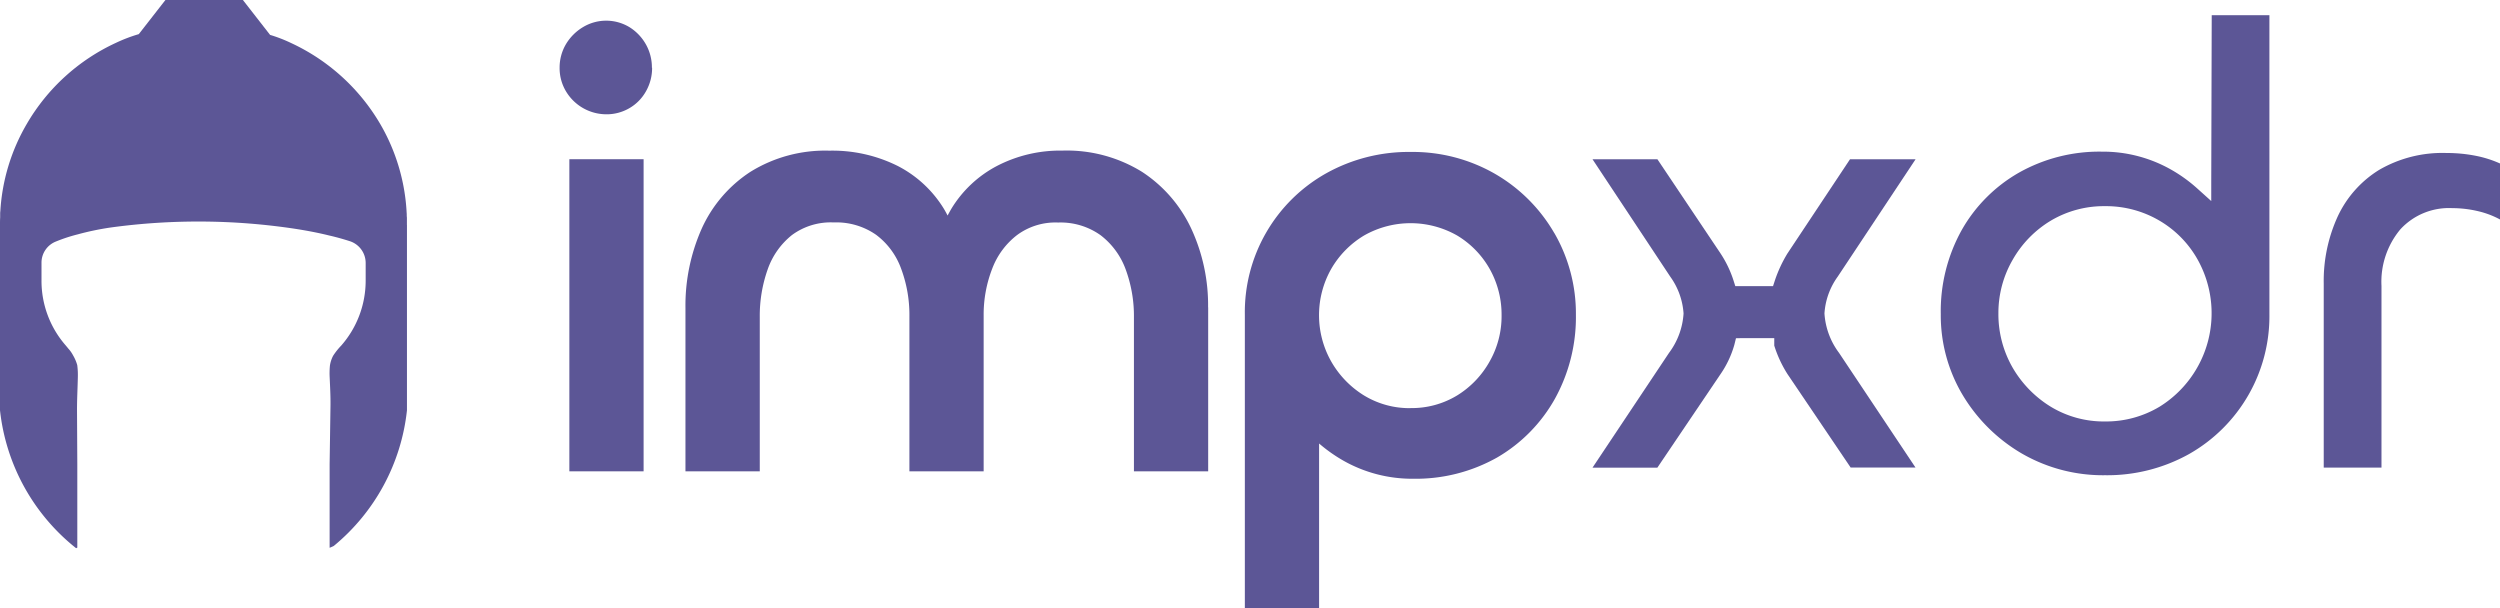
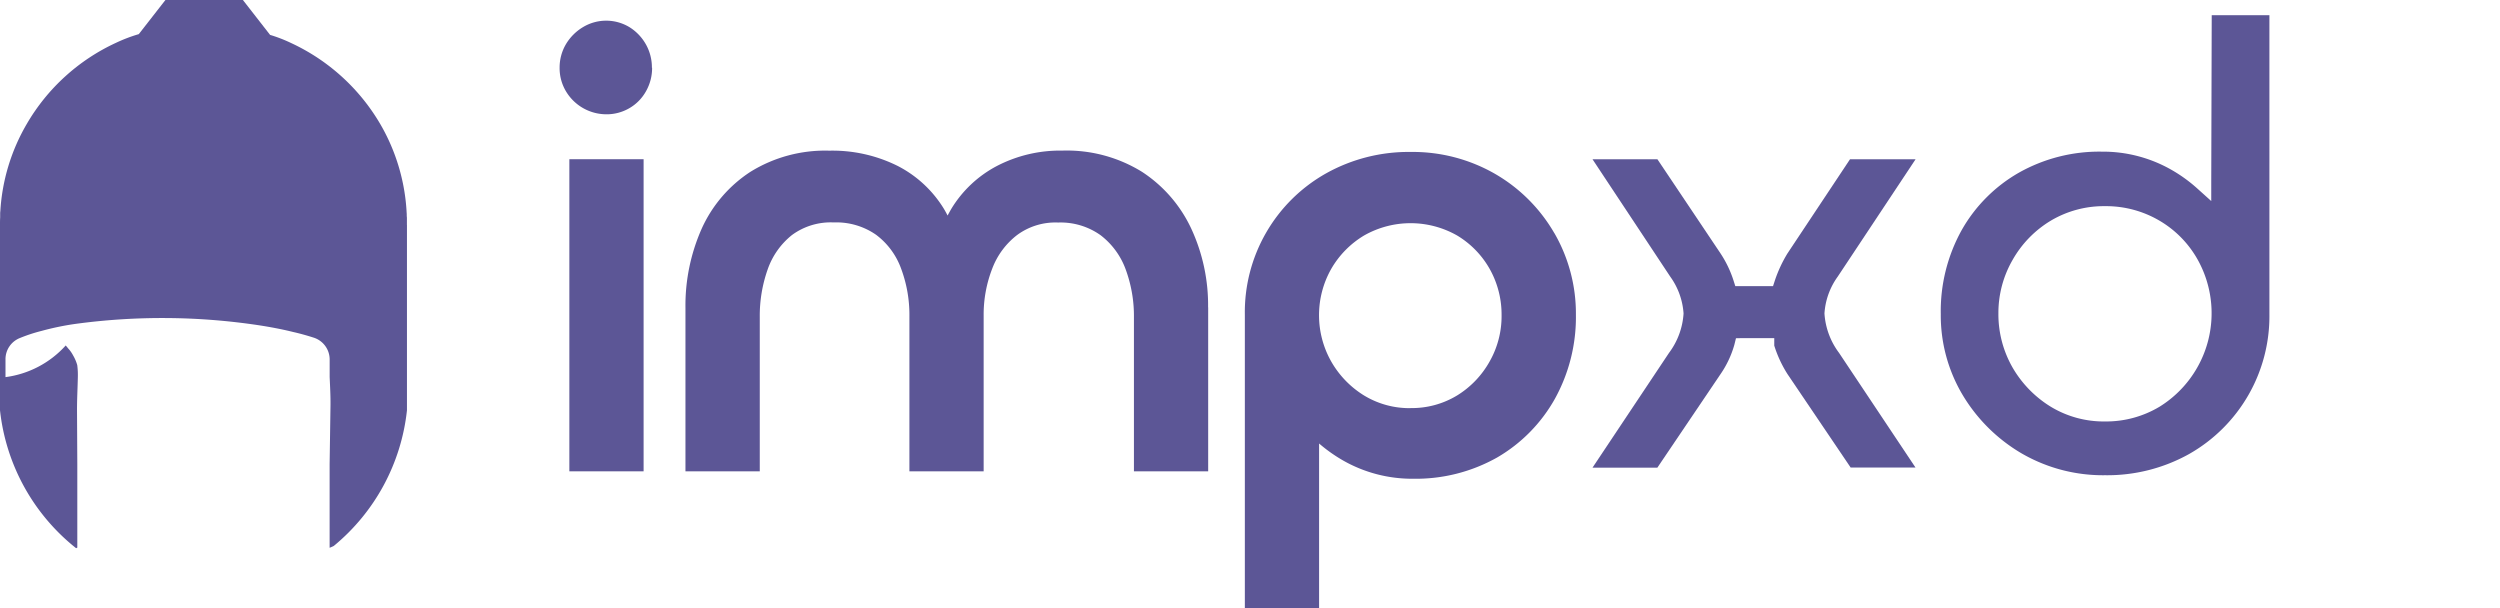
<svg xmlns="http://www.w3.org/2000/svg" width="147.956" height="36" viewBox="0 0 147.956 36">
  <g id="katman_2" data-name="katman 2" transform="translate(-0.01)">
    <g id="impxdr" transform="translate(0.01)">
      <g id="Group_2838" data-name="Group 2838" transform="translate(33.118 0.901)">
        <g id="Group_2833" data-name="Group 2833" transform="translate(0 0.315)">
          <path id="Path_1834" data-name="Path 1834" d="M100.765,6.287a2.778,2.778,0,0,1-.361,1.394,2.624,2.624,0,0,1-.98,1,2.659,2.659,0,0,1-1.38.365,2.787,2.787,0,0,1-2.374-1.356,2.673,2.673,0,0,1-.379-1.4,2.714,2.714,0,0,1,.379-1.4,2.925,2.925,0,0,1,1-1,2.661,2.661,0,0,1,2.756,0,2.827,2.827,0,0,1,.966,1.008,2.77,2.77,0,0,1,.361,1.394h0Z" transform="translate(-95.29 -3.498)" fill="#5c5696" />
          <path id="Path_1852" data-name="Path 1852" d="M0,0H4.394V18.471H0Z" transform="translate(0.578 8.207)" fill="#5c5696" />
          <path id="Path_1835" data-name="Path 1835" d="M147.656,34.921v9.7h-4.394V35.5a7.994,7.994,0,0,0-.494-2.843,4.469,4.469,0,0,0-1.484-2.013,4.072,4.072,0,0,0-2.506-.747,3.818,3.818,0,0,0-2.412.726,4.515,4.515,0,0,0-1.484,1.985,7.516,7.516,0,0,0-.514,2.815v9.2h-4.394v-9.2a7.825,7.825,0,0,0-.5-2.822A4.337,4.337,0,0,0,128,30.621a4.114,4.114,0,0,0-2.51-.73,3.869,3.869,0,0,0-2.464.744,4.481,4.481,0,0,0-1.432,2.013,8.25,8.25,0,0,0-.476,2.847v9.128H116.72v-9.67a11.223,11.223,0,0,1,.952-4.672,7.869,7.869,0,0,1,2.888-3.382,8.389,8.389,0,0,1,4.675-1.255,8.647,8.647,0,0,1,4.06.911,6.89,6.89,0,0,1,2.718,2.527c.08.132.149.264.222.4.07-.132.143-.264.222-.4a6.914,6.914,0,0,1,2.68-2.524,8.117,8.117,0,0,1,3.89-.918,8.46,8.46,0,0,1,4.71,1.255,8.091,8.091,0,0,1,2.923,3.375,10.771,10.771,0,0,1,.991,4.644h0Z" transform="translate(-109.271 -17.943)" fill="#5c5696" />
          <path id="Path_1836" data-name="Path 1836" d="M230.288,30.67a9.594,9.594,0,0,0-3.5-3.5,9.77,9.77,0,0,0-5-1.3,10,10,0,0,0-4.995,1.262,9.426,9.426,0,0,0-4.818,8.37V52.878h4.394V43.124a9.1,9.1,0,0,0,1.449,1.022,8.243,8.243,0,0,0,4.115,1.064,9.8,9.8,0,0,0,4.981-1.262,9.229,9.229,0,0,0,3.41-3.469,9.99,9.99,0,0,0,1.244-4.978,9.515,9.515,0,0,0-1.279-4.835h0Zm-8.5,10.362a5.171,5.171,0,0,1-2.753-.747,5.647,5.647,0,0,1-1.95-2.016,5.566,5.566,0,0,1,0-5.475,5.518,5.518,0,0,1,1.943-1.978,5.569,5.569,0,0,1,5.513,0,5.4,5.4,0,0,1,1.922,1.974,5.506,5.506,0,0,1,.706,2.749,5.42,5.42,0,0,1-.706,2.729,5.512,5.512,0,0,1-1.926,2.013,5.166,5.166,0,0,1-2.753.747h0Z" transform="translate(-171.42 -18.093)" fill="#5c5696" />
        </g>
        <g id="Group_2837" data-name="Group 2837" transform="translate(61.131)">
          <path id="Path_1851" data-name="Path 1851" d="M19.115,18.245H15.278l-3.74-5.533a7.075,7.075,0,0,1-.782-1.683v-.445H8.9l-.41.008-.09.364L8.388,11a5.884,5.884,0,0,1-.81,1.713l-3.74,5.537H0l4.526-6.789a4.336,4.336,0,0,0,.862-2.332A4.2,4.2,0,0,0,4.6,6.945L0,0H3.841L7.578,5.576a6.5,6.5,0,0,1,.758,1.572l.115.361h2.232L10.8,7.15a7.857,7.857,0,0,1,.74-1.582L15.239,0h3.876V.007L14.509,6.949a4.17,4.17,0,0,0-.782,2.176,4.345,4.345,0,0,0,.862,2.332l4.526,6.788Z" transform="translate(0 8.525)" fill="#5c5696" />
          <path id="Path_1850" data-name="Path 1850" d="M9.726,27.224a9.6,9.6,0,0,1-4.956-1.3,9.893,9.893,0,0,1-3.487-3.468A9.2,9.2,0,0,1,0,17.689a9.869,9.869,0,0,1,1.231-4.96A9.033,9.033,0,0,1,4.617,9.322,9.692,9.692,0,0,1,9.534,8.074,8.178,8.178,0,0,1,13.564,9.1a8.774,8.774,0,0,1,1.578,1.12l.865.778V9.83L16.035,0h3.414V17.689a9.377,9.377,0,0,1-4.763,8.286A9.945,9.945,0,0,1,9.726,27.224Zm0-15.924a6.145,6.145,0,0,0-3.215.859,6.364,6.364,0,0,0-2.259,2.319A6.287,6.287,0,0,0,3.41,17.65a6.351,6.351,0,0,0,.838,3.2A6.592,6.592,0,0,0,6.5,23.164a6.045,6.045,0,0,0,3.219.878v0h0a6.148,6.148,0,0,0,3.232-.875,6.51,6.51,0,0,0,2.261-8.687,6.155,6.155,0,0,0-2.263-2.318A6.234,6.234,0,0,0,9.723,11.3Z" transform="translate(20.611)" fill="#5c5696" />
-           <path id="Path_1849" data-name="Path 1849" d="M3.418,18.617H0V7.717A9.15,9.15,0,0,1,.838,3.733,6.431,6.431,0,0,1,3.278,1,7.447,7.447,0,0,1,7.265,0l0,0h0A8.827,8.827,0,0,1,9,.166a6.628,6.628,0,0,1,1.436.455V3.935a5.242,5.242,0,0,0-1.252-.48,6.7,6.7,0,0,0-1.574-.192A3.906,3.906,0,0,0,4.54,4.512,4.839,4.839,0,0,0,3.418,7.866V18.617Z" transform="translate(43.275 8.154)" fill="#5c5696" />
        </g>
      </g>
-       <path id="Path_1843" data-name="Path 1843" d="M24.095,13.309V24.283a12.07,12.07,0,0,1-4.334,8.029c-.083.042-.167.076-.243.108V27.463L19.569,24c.007-.56-.024-1.119-.049-1.682a4.655,4.655,0,0,1,.017-.692,1.829,1.829,0,0,1,.188-.57,3.987,3.987,0,0,1,.487-.612,5.826,5.826,0,0,0,1.439-3.837v-1.06a1.357,1.357,0,0,0-.956-1.279c-.368-.118-.772-.233-1.2-.33-.626-.156-1.314-.289-2.037-.4a38.335,38.335,0,0,0-10.883-.076,16.23,16.23,0,0,0-1.971.41,9.51,9.51,0,0,0-1.29.424,1.345,1.345,0,0,0-.848,1.241v1.071A5.813,5.813,0,0,0,3.9,20.445c.052.063.1.118.139.17a1.921,1.921,0,0,1,.3.424,2.447,2.447,0,0,1,.243.57,4.548,4.548,0,0,1,.035.713c-.014.66-.052,1.321-.049,1.981l.017,3.146v4.96c-.045.021-.028.014-.07.035A12.078,12.078,0,0,1,.01,24.279V13.306c0-.149,0-.3.01-.441,0-.063,0-.125,0-.188s0-.118.01-.177A11.559,11.559,0,0,1,1.581,7.358,11.851,11.851,0,0,1,6.868,2.537,9.238,9.238,0,0,1,8.224,2.02L9.8,0h4.585l1.609,2.065a8.64,8.64,0,0,1,1.241.48,11.924,11.924,0,0,1,5.294,4.821,11.6,11.6,0,0,1,1.543,5.141c0,.056.01.115.01.177s0,.125.01.188c0,.146,0,.289,0,.441Z" transform="translate(-0.01)" fill="#5c5696" />
+       <path id="Path_1843" data-name="Path 1843" d="M24.095,13.309V24.283a12.07,12.07,0,0,1-4.334,8.029c-.083.042-.167.076-.243.108V27.463L19.569,24c.007-.56-.024-1.119-.049-1.682v-1.06a1.357,1.357,0,0,0-.956-1.279c-.368-.118-.772-.233-1.2-.33-.626-.156-1.314-.289-2.037-.4a38.335,38.335,0,0,0-10.883-.076,16.23,16.23,0,0,0-1.971.41,9.51,9.51,0,0,0-1.29.424,1.345,1.345,0,0,0-.848,1.241v1.071A5.813,5.813,0,0,0,3.9,20.445c.052.063.1.118.139.17a1.921,1.921,0,0,1,.3.424,2.447,2.447,0,0,1,.243.57,4.548,4.548,0,0,1,.035.713c-.014.66-.052,1.321-.049,1.981l.017,3.146v4.96c-.045.021-.028.014-.07.035A12.078,12.078,0,0,1,.01,24.279V13.306c0-.149,0-.3.01-.441,0-.063,0-.125,0-.188s0-.118.01-.177A11.559,11.559,0,0,1,1.581,7.358,11.851,11.851,0,0,1,6.868,2.537,9.238,9.238,0,0,1,8.224,2.02L9.8,0h4.585l1.609,2.065a8.64,8.64,0,0,1,1.241.48,11.924,11.924,0,0,1,5.294,4.821,11.6,11.6,0,0,1,1.543,5.141c0,.056.01.115.01.177s0,.125.01.188c0,.146,0,.289,0,.441Z" transform="translate(-0.01)" fill="#5c5696" />
    </g>
  </g>
</svg>